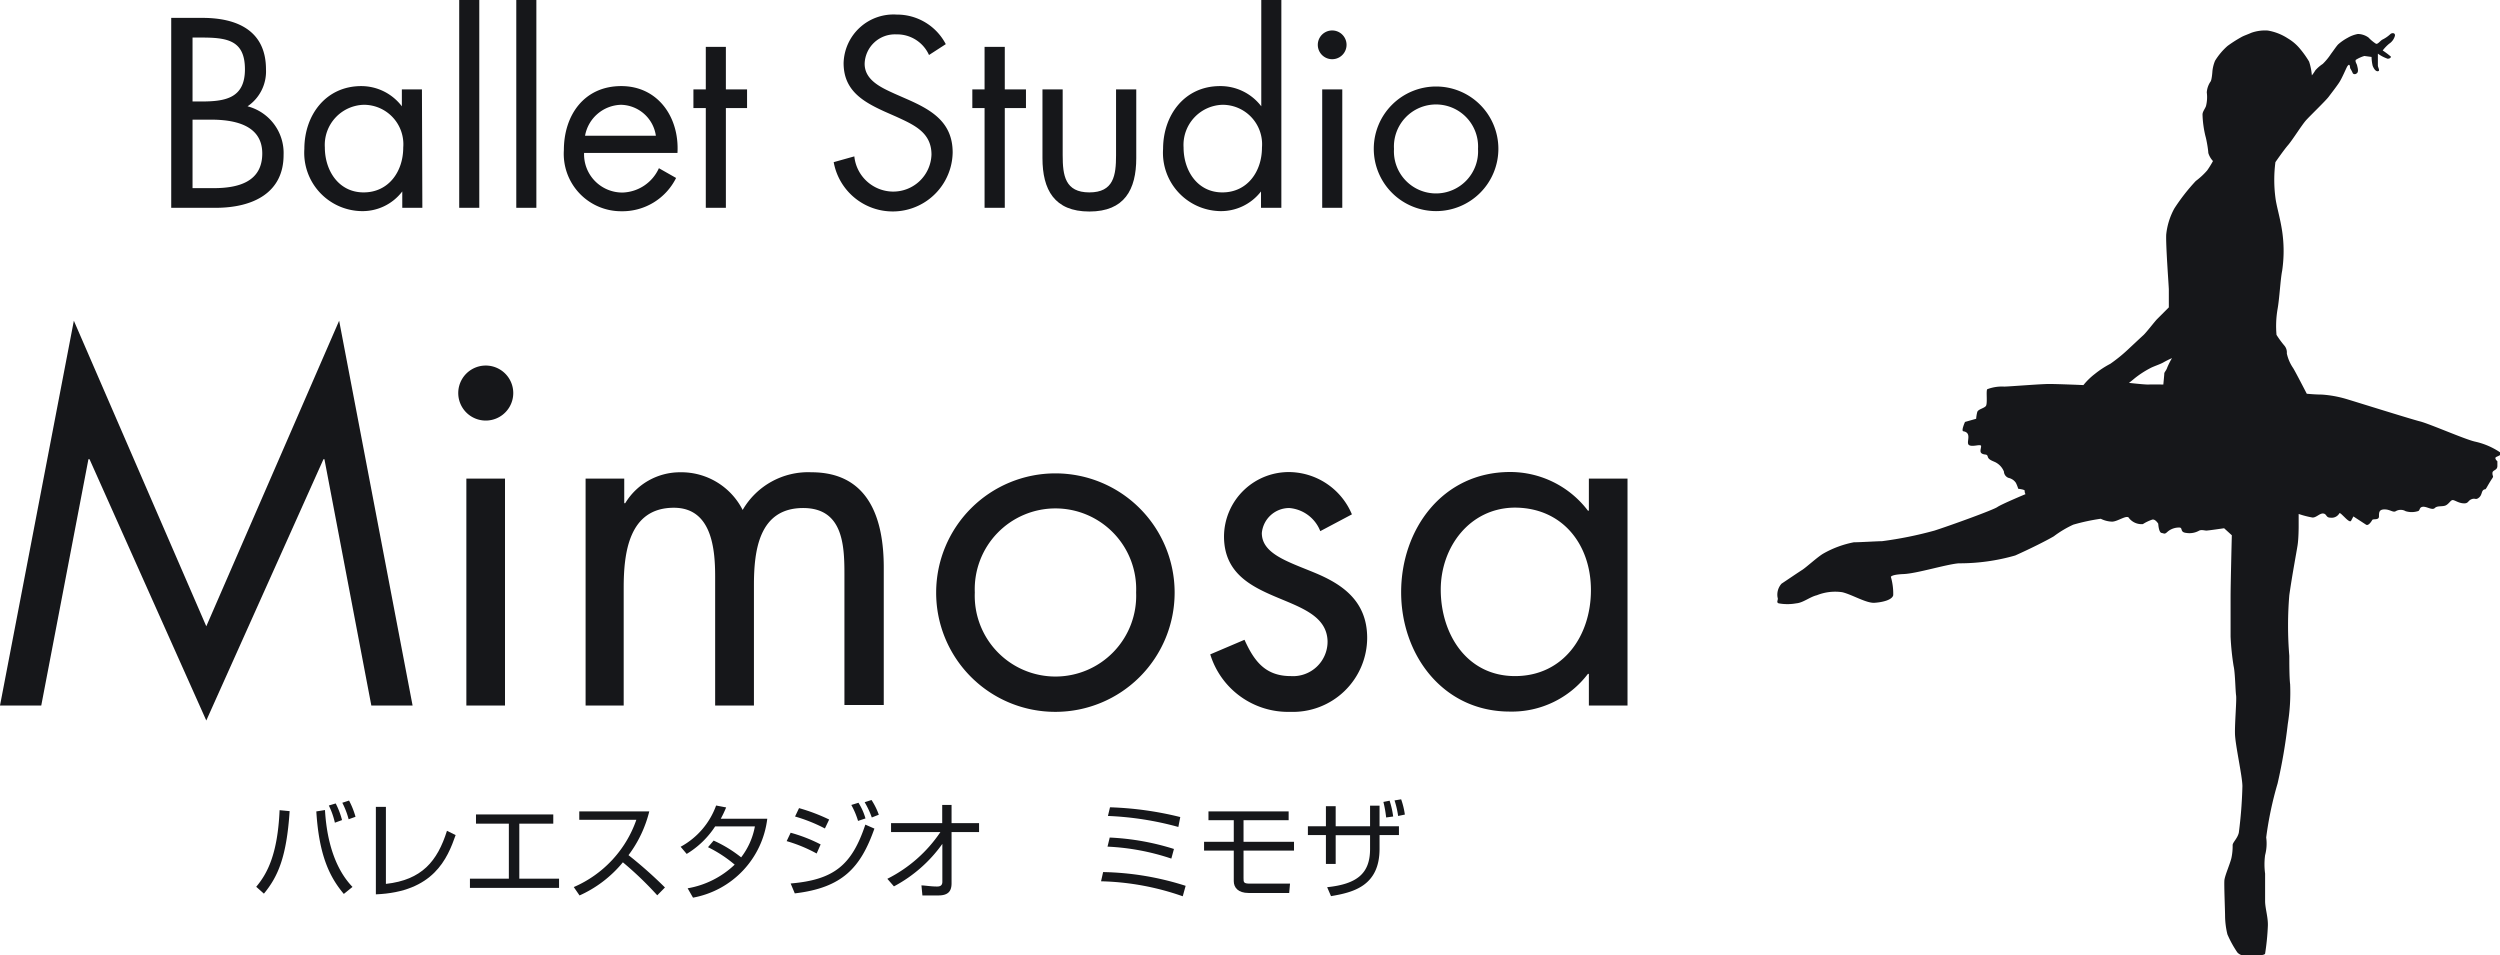
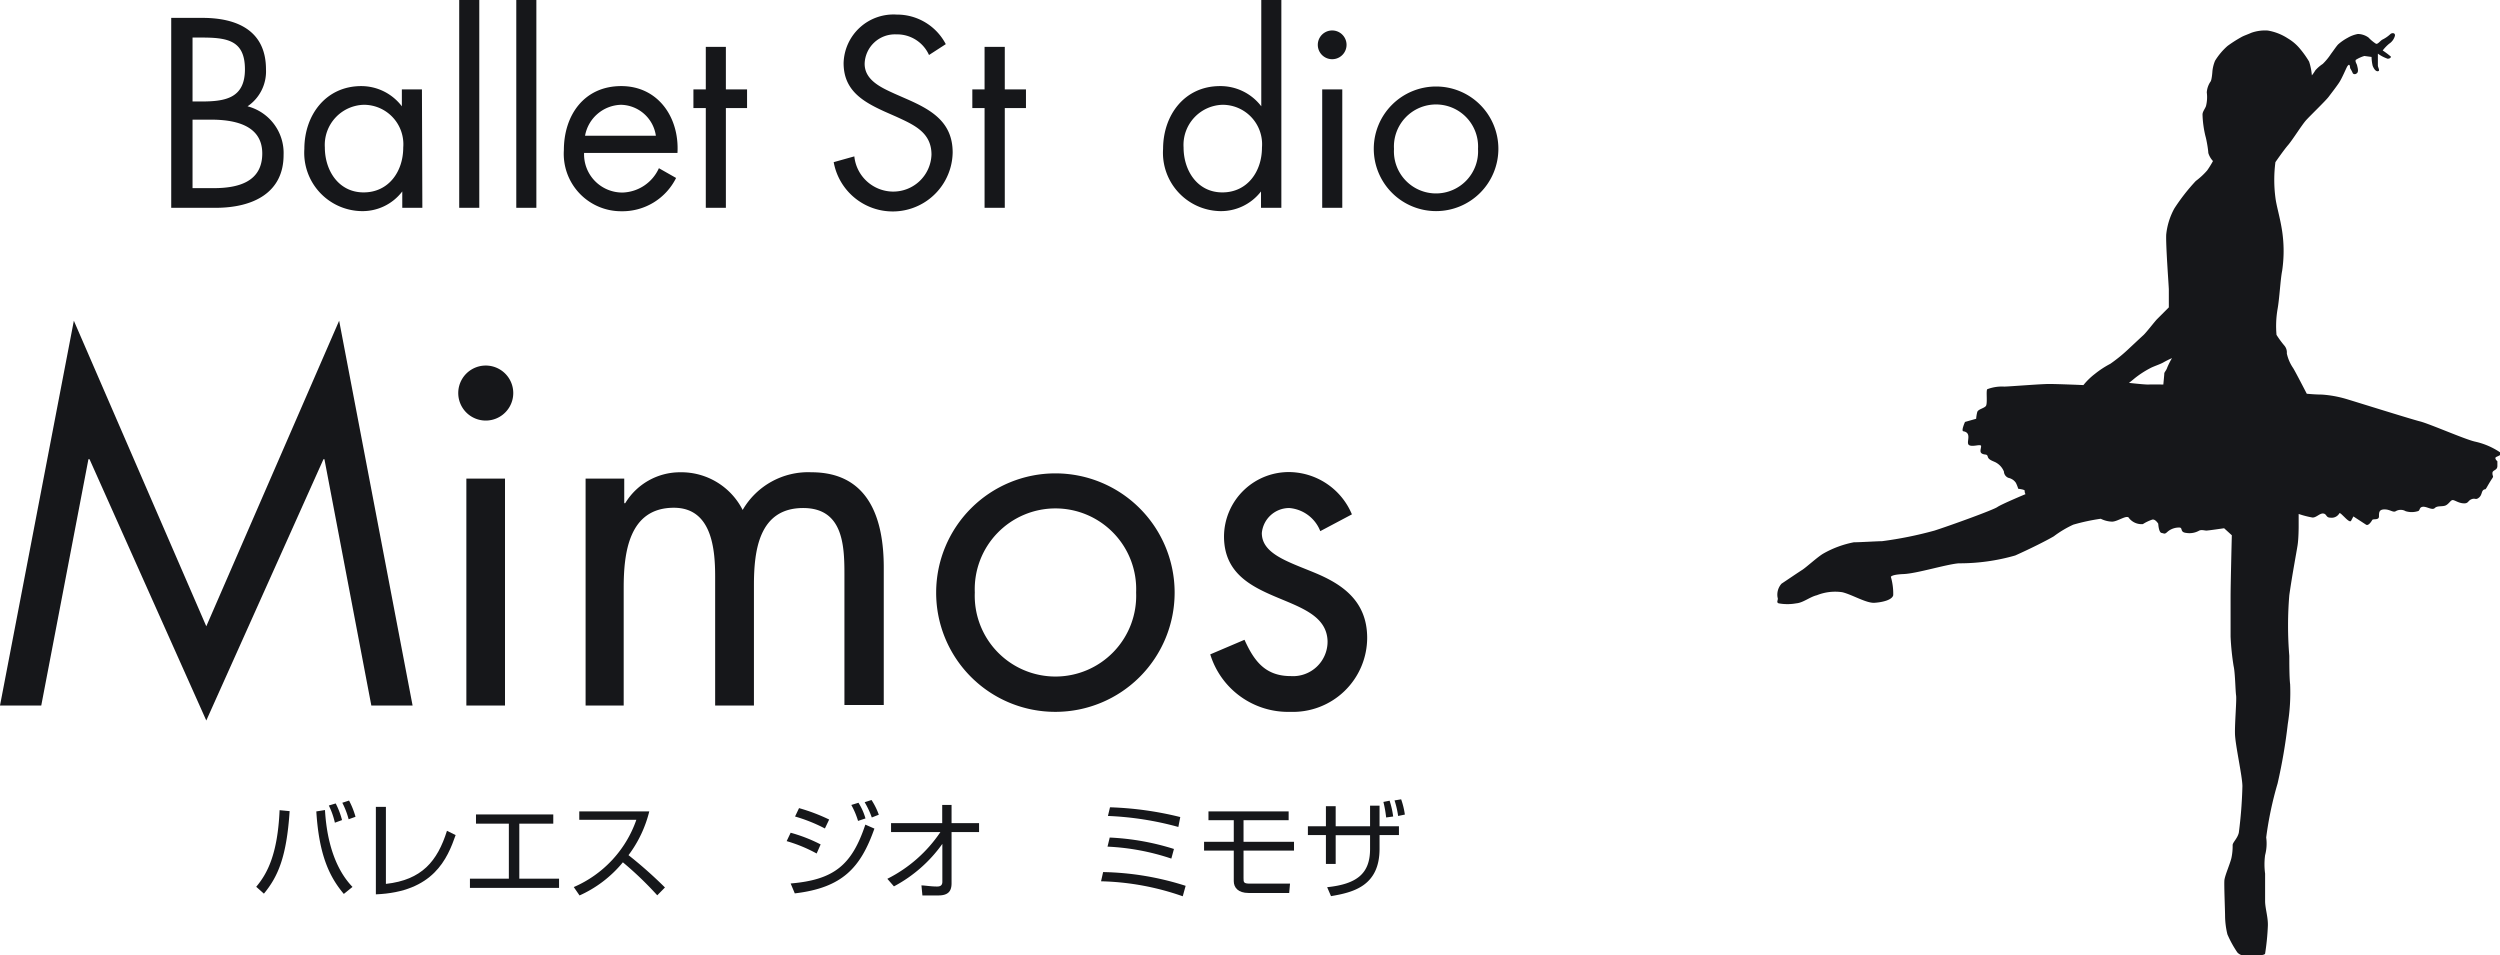
<svg xmlns="http://www.w3.org/2000/svg" viewBox="0 0 181.78 69.47">
  <defs>
    <style>.cls-1{fill:#16171a;}</style>
  </defs>
  <title>logo_b</title>
  <g id="レイヤー_2" data-name="レイヤー 2">
    <g id="レイヤー_1-2" data-name="レイヤー 1">
      <path class="cls-1" d="M168.35,5.12a2.6,2.6,0,0,1,.54-.47,4.24,4.24,0,0,0,.6-.73c.19-.25.4-.57.53-.7a3.68,3.68,0,0,1,.68-.47,2.32,2.32,0,0,1,.75-.28,1.37,1.37,0,0,1,.77.26,2.81,2.81,0,0,0,.54.45c.14.06.32-.24.51-.32a2.37,2.37,0,0,0,.55-.39c.09-.08.35-.11.32.13a1,1,0,0,1-.42.58,3,3,0,0,0-.47.49,5.83,5.83,0,0,1,.6.45c0,.06-.07.15-.24.15a2.68,2.68,0,0,1-.71-.37s0,.71,0,.86.19.4,0,.42-.32-.25-.38-.4a3.28,3.28,0,0,1-.08-.64l-.52-.07a2.4,2.4,0,0,0-.62.28c-.08.11.07.3.09.41s.13.42,0,.55-.28.09-.32,0a3.14,3.14,0,0,0-.19-.36s0-.43-.2-.13c-.09.14-.38.87-.62,1.22s-.53.72-.74,1S168,8.39,167.69,8.73s-1,1.45-1.32,1.82-.92,1.24-.92,1.24a10,10,0,0,0,0,2.58c.08.64.34,1.44.49,2.44a9.84,9.84,0,0,1,0,2.88c-.13.65-.19,2-.34,2.82a7.27,7.27,0,0,0-.07,1.84,6.93,6.93,0,0,0,.58.79.77.77,0,0,1,.17.56,3,3,0,0,0,.45,1.05c.13.19,1,1.88,1,1.88s.62.06,1.09.06a8.13,8.13,0,0,1,1.71.3c.39.11,4.72,1.47,5.43,1.65s3.25,1.3,4,1.47a5.27,5.27,0,0,1,1.84.79c.11.17-.08.23-.28.32s.07.32.07.32l0,.34c0,.34-.36.28-.36.52s.1.21,0,.36-.22.34-.39.64-.12.11-.27.23-.09.37-.33.56-.25,0-.53.11-.21.32-.58.3-.64-.24-.79-.24-.27.28-.51.39-.6,0-.79.19-.6-.13-.88-.09-.17.28-.36.32a1.51,1.51,0,0,1-.88,0,.71.71,0,0,0-.72,0c-.19.12-.41-.13-.81-.13s-.41.21-.41.51-.43.15-.49.26-.28.45-.45.34l-.92-.6-.17.32c-.09.15-.43-.23-.53-.32s-.3-.32-.33-.21a.64.64,0,0,1-.64.3c-.34,0-.25-.26-.51-.3s-.52.31-.8.29a6.61,6.61,0,0,1-1-.26v.93s0,.85-.08,1.36-.4,2.2-.6,3.62a26.77,26.77,0,0,0,0,4.41c0,.48,0,1.57.06,2.06a14.32,14.32,0,0,1-.17,2.89,39.43,39.43,0,0,1-.74,4.32,25.64,25.64,0,0,0-.83,3.93,3.29,3.29,0,0,1-.08,1.29,5,5,0,0,0,0,1.34c0,.62,0,1.48,0,2s.23,1.2.2,1.82a17.39,17.39,0,0,1-.2,2c-.06.2-1.31.14-1.45.14a.7.7,0,0,1-.57-.23,7.78,7.78,0,0,1-.72-1.31,5.88,5.88,0,0,1-.17-1.31c0-.42-.08-2.28-.05-2.62s.42-1.22.51-1.62a4.11,4.11,0,0,0,.09-.94c0-.2.36-.49.45-.91a32,32,0,0,0,.26-3.37c0-.71-.52-3-.54-3.81s.13-2.46.08-2.8-.07-1.68-.18-2.13a18.82,18.82,0,0,1-.22-2.14c0-.5,0-2,0-2.89s.09-4.48.09-4.48l-.56-.51s-1.16.17-1.29.17-.34-.08-.52,0a1.42,1.42,0,0,1-.94.17c-.47-.05-.25-.35-.47-.39a1.28,1.28,0,0,0-.89.3c-.22.21-.23.13-.44.09s-.24-.67-.24-.67-.21-.35-.43-.3a3.14,3.14,0,0,0-.69.33,1.17,1.17,0,0,1-1-.43c-.13-.3-.82.25-1.24.25a2,2,0,0,1-.82-.21,14.54,14.54,0,0,0-2,.43,7.74,7.74,0,0,0-1.42.85c-.51.3-1.68.89-2.8,1.39a14.66,14.66,0,0,1-4.1.57c-.9.07-3.05.74-4,.78s-.94.21-.94.21a4.4,4.4,0,0,1,.17,1.33c-.08.34-.76.51-1.36.55s-1.63-.6-2.35-.77a3.58,3.58,0,0,0-1.84.22c-.51.12-1,.55-1.5.59a3.58,3.58,0,0,1-1.28,0c-.21-.08,0-.25-.08-.43a1.2,1.2,0,0,1,.29-1c.26-.17,1.2-.81,1.5-1s1.11-.94,1.54-1.19a7.29,7.29,0,0,1,2.22-.82c.47,0,1.75-.08,2.05-.08a27.91,27.91,0,0,0,3.81-.77c1.24-.4,4.27-1.5,4.57-1.71s2.05-.94,2.05-.94a.4.4,0,0,1-.06-.25c0-.09-.47-.14-.47-.14s-.06-.21-.17-.43a.85.85,0,0,0-.53-.36.51.51,0,0,1-.34-.46,1.3,1.3,0,0,0-.55-.64c-.17-.11-.56-.19-.62-.43s-.19-.12-.41-.23-.08-.36-.08-.55-.63.09-.88-.08.26-.87-.4-1c-.2,0,.11-.68.11-.68l.81-.23a2.9,2.9,0,0,1,.08-.49c.07-.21.47-.26.62-.43s0-1.12.11-1.23a3,3,0,0,1,1.23-.19c.32,0,2.64-.19,3.27-.19s2.49.08,2.49.08a4.88,4.88,0,0,1,.83-.81,6.91,6.91,0,0,1,1.13-.74,11.44,11.44,0,0,0,1.4-1.15c.1-.09.79-.74,1-.93s.83-1,1-1.17.85-.85.85-.85,0-1.09,0-1.3-.23-3.23-.19-4a5,5,0,0,1,.59-1.89,14.24,14.24,0,0,1,1.56-2,5.29,5.29,0,0,0,.83-.77,7.25,7.25,0,0,0,.42-.68,1.48,1.48,0,0,1-.34-.59c0-.17-.11-.89-.21-1.23a7.54,7.54,0,0,1-.21-1.56c0-.21.17-.4.25-.61a2.66,2.66,0,0,0,.06-1,1.57,1.57,0,0,1,.26-.77c.11-.1.15-.78.15-.78a2.66,2.66,0,0,1,.19-.75,4.74,4.74,0,0,1,.91-1.08,9.41,9.41,0,0,1,1-.64c.19-.11.45-.19.74-.32a3,3,0,0,1,1.18-.16,3.82,3.82,0,0,1,1.46.57,3.36,3.36,0,0,1,.89.76,6.93,6.93,0,0,1,.66.93,4.34,4.34,0,0,1,.2,1A2.8,2.8,0,0,0,168.35,5.12ZM157.27,26.37c-.26.14-.69.27-.94.41a7,7,0,0,0-1.13.74c-.2.17-.4.32-.4.32s1.15.13,1.42.12,1.08,0,1.08,0,.07-.7.07-.8.15-.22.22-.45a5.42,5.42,0,0,1,.34-.67A6.67,6.67,0,0,0,157.27,26.37Z" />
      <path class="cls-1" d="M12.45,1.3h2.27c2.51,0,4.62.92,4.62,3.74A3.06,3.06,0,0,1,18,7.73a3.51,3.51,0,0,1,2.62,3.54c0,2.74-2.21,3.84-4.94,3.84H12.45ZM14,7.38h.59c1.74,0,3.22-.2,3.22-2.34s-1.32-2.31-3.21-2.31H14Zm0,6.3h1.54c1.72,0,3.53-.42,3.53-2.52S17,8.7,15.33,8.7H14Z" />
      <path class="cls-1" d="M30.71,15.11H29.25V13.92h0a3.63,3.63,0,0,1-3,1.43,4.24,4.24,0,0,1-4.12-4.52c0-2.46,1.56-4.57,4.14-4.57a3.71,3.71,0,0,1,2.95,1.47h0V6.5h1.46Zm-7.09-4.39c0,1.68,1,3.27,2.82,3.27s2.88-1.52,2.88-3.26a2.87,2.87,0,0,0-2.89-3.11A2.92,2.92,0,0,0,23.62,10.72Z" />
      <path class="cls-1" d="M34.85,15.11H33.39V0h1.46Z" />
      <path class="cls-1" d="M39,15.11H37.54V0H39Z" />
      <path class="cls-1" d="M42.47,11.12A2.78,2.78,0,0,0,45.29,14a3,3,0,0,0,2.62-1.77l1.25.71a4.36,4.36,0,0,1-4,2.42A4.17,4.17,0,0,1,41,10.92c0-2.55,1.48-4.66,4.17-4.66s4.24,2.29,4.09,4.86Zm5.22-1.25a2.62,2.62,0,0,0-2.53-2.25,2.73,2.73,0,0,0-2.62,2.25Z" />
      <path class="cls-1" d="M52.78,15.11H51.32V7.86h-.9V6.5h.9V3.41h1.46V6.5h1.54V7.86H52.78Z" />
      <path class="cls-1" d="M67.55,4a2.54,2.54,0,0,0-2.39-1.5,2.2,2.2,0,0,0-2.29,2.14c0,1.2,1.23,1.74,2.17,2.17l.91.4c1.8.79,3.32,1.68,3.32,3.88a4.36,4.36,0,0,1-8.65.7l1.5-.42a2.85,2.85,0,0,0,2.77,2.56,2.78,2.78,0,0,0,2.84-2.69c0-1.61-1.27-2.16-2.55-2.75l-.84-.37c-1.61-.73-3-1.55-3-3.53A3.63,3.63,0,0,1,65.2,1.06a4,4,0,0,1,3.57,2.15Z" />
      <path class="cls-1" d="M73.06,15.11H71.59V7.86H70.7V6.5h.89V3.41h1.47V6.5H74.6V7.86H73.06Z" />
-       <path class="cls-1" d="M77.27,11.3c0,1.45.17,2.69,1.94,2.69s1.94-1.24,1.94-2.69V6.5h1.47v5c0,2.29-.86,3.88-3.41,3.88s-3.41-1.59-3.41-3.88v-5h1.47Z" />
      <path class="cls-1" d="M91.69,13.92h0a3.67,3.67,0,0,1-3,1.43,4.24,4.24,0,0,1-4.12-4.52c0-2.46,1.56-4.57,4.14-4.57a3.73,3.73,0,0,1,3,1.47h0V0h1.46V15.11H91.69Zm-5.63-3.2c0,1.68,1,3.27,2.82,3.27s2.88-1.52,2.88-3.26a2.87,2.87,0,0,0-2.89-3.11A2.92,2.92,0,0,0,86.06,10.72Z" />
      <path class="cls-1" d="M97.91,3.26a1,1,0,0,1-2.09,0,1,1,0,0,1,2.09,0ZM97.6,15.11H96.14V6.5H97.6Z" />
      <path class="cls-1" d="M99.89,10.83a4.53,4.53,0,1,1,4.53,4.52A4.53,4.53,0,0,1,99.89,10.83Zm1.47,0a3.06,3.06,0,1,0,6.11,0,3.06,3.06,0,1,0-6.11,0Z" />
      <path class="cls-1" d="M18.63,64.48c.79-.94,1.56-2.34,1.7-5.57l.73.07c-.22,3.36-.86,4.77-1.87,6Zm5-5.58c.21,3.61,1.53,5.09,2,5.59L25,65c-1-1.19-1.8-2.74-2-6Zm.72.92a5.66,5.66,0,0,0-.44-1.25l.5-.15a5.8,5.8,0,0,1,.46,1.21Zm1-.25a5.8,5.8,0,0,0-.46-1.2l.49-.16a5.88,5.88,0,0,1,.47,1.18Z" />
      <path class="cls-1" d="M28.06,64.27c2.61-.29,3.74-1.64,4.44-3.86l.63.31c-.6,1.71-1.6,4.14-5.8,4.31V58.67h.73Z" />
      <path class="cls-1" d="M40.23,59.22v.67H37.76v4h2.89v.67H34.17v-.67H37v-4H34.61v-.67Z" />
      <path class="cls-1" d="M41.72,64.5a8.28,8.28,0,0,0,4.55-4.89H42.12V59h5.09a8.8,8.8,0,0,1-1.51,3.18,31.11,31.11,0,0,1,2.65,2.35l-.56.57a24.56,24.56,0,0,0-2.5-2.4,8.66,8.66,0,0,1-3.15,2.41Z" />
-       <path class="cls-1" d="M51.89,61.12a9.33,9.33,0,0,1,2,1.22,5.23,5.23,0,0,0,1-2.25H52a6.42,6.42,0,0,1-2.07,2l-.44-.52a5.56,5.56,0,0,0,2.58-3l.73.14a8.4,8.4,0,0,1-.39.82h3.38a6.64,6.64,0,0,1-5.4,5.74L50,64.59a6.57,6.57,0,0,0,3.42-1.72,9.35,9.35,0,0,0-1.94-1.27Z" />
      <path class="cls-1" d="M59.38,62.06a10.69,10.69,0,0,0-2.18-.9l.29-.61a11.19,11.19,0,0,1,2.18.85Zm-1.89,2.18c3.15-.27,4.45-1.33,5.43-4.28l.66.29c-1,2.83-2.31,4.3-5.79,4.71Zm2.49-4a11.63,11.63,0,0,0-2.17-.87l.29-.61a13.35,13.35,0,0,1,2.19.83Zm2.41-.55a5.72,5.72,0,0,0-.49-1.16l.52-.16a4.26,4.26,0,0,1,.51,1.14Zm1-.25a6.31,6.31,0,0,0-.52-1.11l.5-.16a5.11,5.11,0,0,1,.53,1.07Z" />
      <path class="cls-1" d="M64.52,63.9a10.12,10.12,0,0,0,3.86-3.4H64.79v-.65h3.72V58.53h.68v1.32h2v.65h-2v3.72c0,.57-.23.9-1,.89-.48,0-.84,0-1.12,0L67,64.38c.23,0,.68.08,1.12.08.13,0,.4,0,.4-.34V61.36A10.16,10.16,0,0,1,65,64.45Z" />
      <path class="cls-1" d="M86,65.17a19.22,19.22,0,0,0-5.94-1.09l.15-.67a20.81,20.81,0,0,1,6,1Zm-.83-2.74a17,17,0,0,0-4.64-.87l.16-.66a18.19,18.19,0,0,1,4.67.83Zm.51-2.3a22.63,22.63,0,0,0-5.12-.8l.15-.63a24.18,24.18,0,0,1,5.11.71Z" />
      <path class="cls-1" d="M93.7,59v.64H90.42v1.57h3.67v.64H90.42v2c0,.3,0,.4.46.4h1.44c.35,0,.51,0,1.48,0l-.06.68H90.79c-.77,0-1.08-.4-1.08-.86V61.85H87.55v-.64h2.16V59.64H87.87V59Z" />
      <path class="cls-1" d="M99.62,58.58h.69v1.5h1.41v.64h-1.41v1c0,2.71-1.93,3.17-3.53,3.44l-.28-.65c2.18-.23,3.12-1,3.12-2.78v-1h-2.5v2.09h-.71V60.72H95.1v-.64h1.31V58.62h.71v1.46h2.5Zm1.17.86a8.52,8.52,0,0,0-.2-1.13l.45-.09a6.2,6.2,0,0,1,.26,1.15Zm.87-.11a6.42,6.42,0,0,0-.26-1.13l.48-.08a5.62,5.62,0,0,1,.27,1.11Z" />
      <path class="cls-1" d="M5.37,23.32,15,45.54l9.66-22.22L30,51.3H27L23.59,33.39h-.07L15,52.39l-8.49-19H6.43L3,51.3H0Z" />
      <path class="cls-1" d="M37.32,28.58a2,2,0,0,1-4,0,2,2,0,0,1,4,0Zm-.6,22.72H33.91V34.8h2.81Z" />
      <path class="cls-1" d="M45.39,36.59h.07a4.66,4.66,0,0,1,4-2.25A5,5,0,0,1,54,37.08a5.5,5.5,0,0,1,5-2.74c4.21,0,5.26,3.44,5.26,6.92v10H61.4V41.71c0-2.14-.14-4.77-3-4.77-3.23,0-3.58,3.12-3.58,5.62V51.3H52V41.92c0-2-.24-5-3-5-3.3,0-3.65,3.33-3.65,5.83V51.3H42.58V34.8h2.81Z" />
      <path class="cls-1" d="M68.07,43.08a8.67,8.67,0,1,1,8.67,8.68A8.66,8.66,0,0,1,68.07,43.08Zm2.81,0a5.87,5.87,0,1,0,11.73,0,5.87,5.87,0,1,0-11.73,0Z" />
      <path class="cls-1" d="M96,38.62a2.65,2.65,0,0,0-2.25-1.68,2,2,0,0,0-2,1.82c0,1.51,1.9,2.08,3.83,2.88s3.83,2,3.83,4.74a5.4,5.4,0,0,1-5.59,5.38,5.92,5.92,0,0,1-5.82-4.18l2.49-1.06c.7,1.55,1.51,2.64,3.37,2.64a2.51,2.51,0,0,0,2.67-2.53C96.44,42.94,89,44.21,89,39a4.71,4.71,0,0,1,4.92-4.67A5,5,0,0,1,98.3,37.4Z" />
-       <path class="cls-1" d="M118.34,51.3h-2.81V49h-.07a6.94,6.94,0,0,1-5.68,2.74c-4.85,0-7.9-4.11-7.9-8.68s3-8.74,7.93-8.74a7.1,7.1,0,0,1,5.65,2.81h.07V34.8h2.81Zm-13.58-8.43c0,3.23,1.89,6.29,5.4,6.29s5.52-2.92,5.52-6.25-2.08-6-5.55-6C106.86,36.94,104.76,39.78,104.76,42.87Z" />
    </g>
  </g>
</svg>